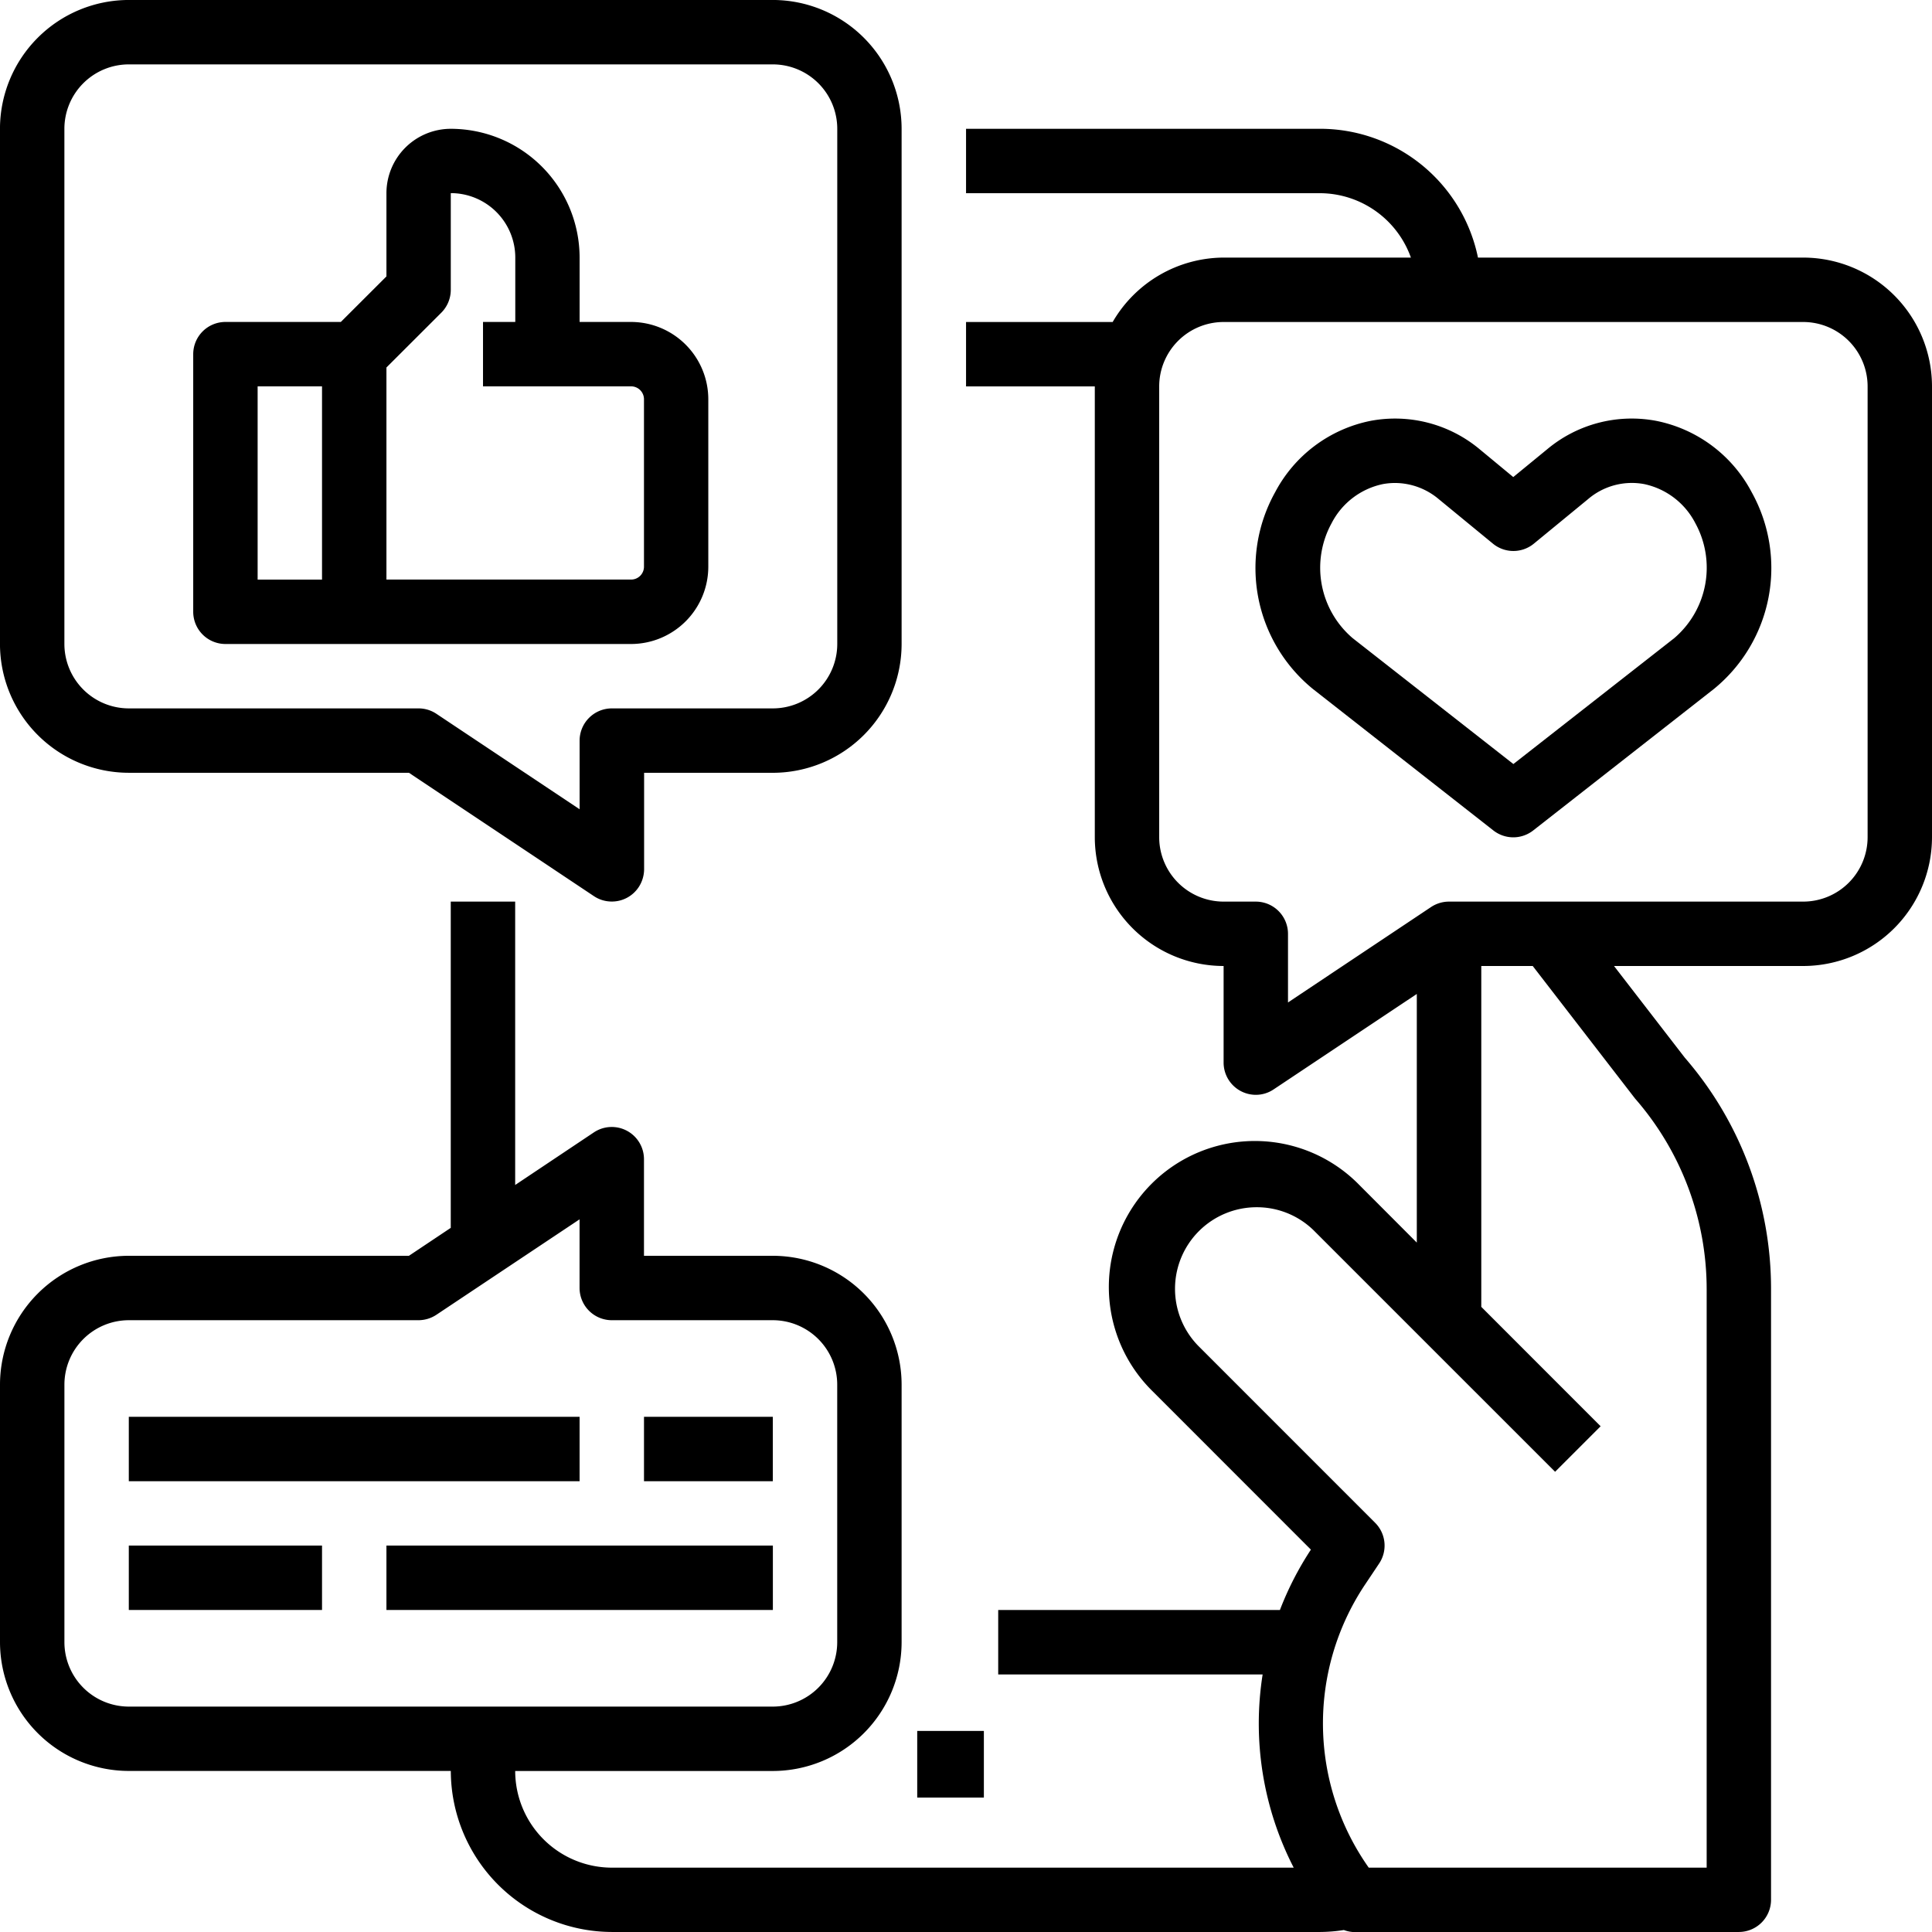
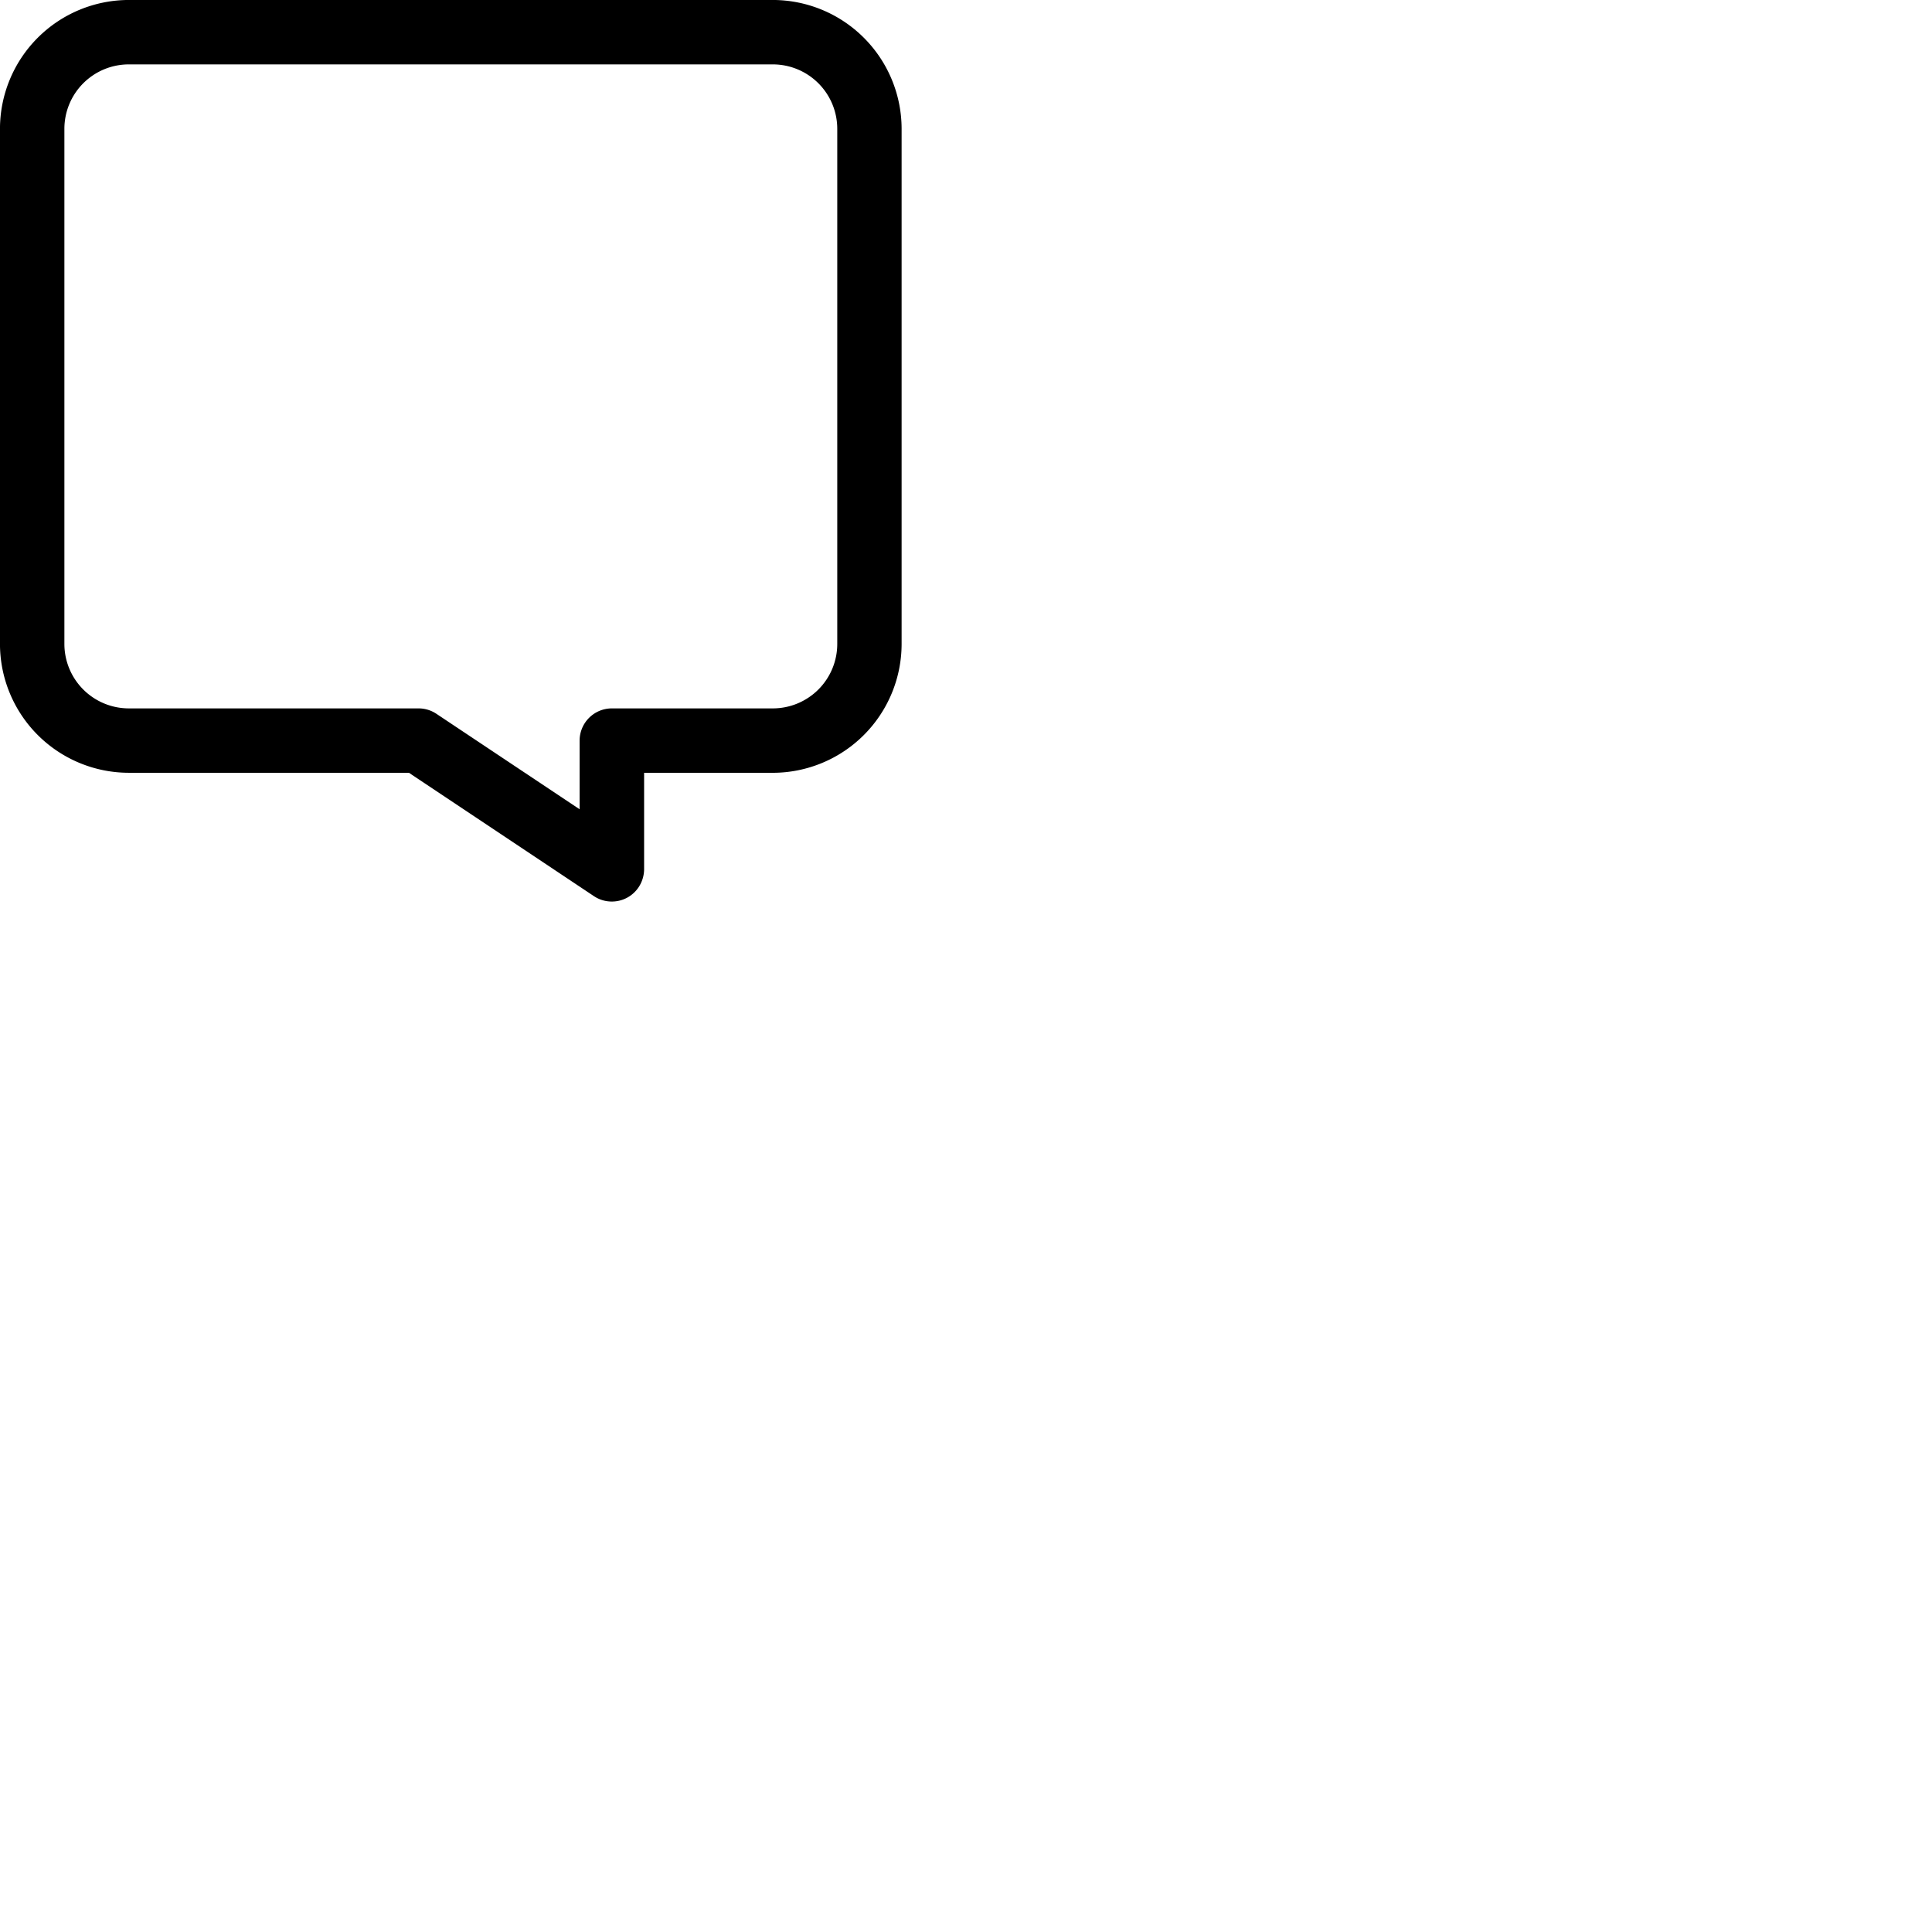
<svg xmlns="http://www.w3.org/2000/svg" width="86.382" height="86.382" viewBox="0 0 86.382 86.382">
  <defs>
    <clipPath id="clip-path">
      <path id="Clip_3" data-name="Clip 3" d="M0,0H40.312V40.31H0Z" transform="translate(0 0.618)" fill="none" />
    </clipPath>
    <clipPath id="clip-path-2">
-       <path id="Clip_6" data-name="Clip 6" d="M0,86.382H86.382V0H0Z" transform="translate(0 0.618)" fill="none" />
-     </clipPath>
+       </clipPath>
  </defs>
  <g id="Group_14" data-name="Group 14" transform="translate(0 -0.618)">
-     <path id="Fill_1" data-name="Fill 1" d="M.01,2.99H2.99V.01H.01Z" transform="translate(41 78)" />
    <g id="Group_13" data-name="Group 13">
      <g id="Group_4" data-name="Group 4">
        <path id="Clip_3-2" data-name="Clip 3" d="M0,0H40.312V40.31H0Z" transform="translate(0 0.618)" fill="none" />
        <g id="Group_4-2" data-name="Group 4" clip-path="url(#clip-path)">
          <path id="Fill_2" data-name="Fill 2" d="M27.353,40.31a1.436,1.436,0,0,1-.792-.238l-8.276-5.519H5.759A5.766,5.766,0,0,1,0,28.794V5.759A5.766,5.766,0,0,1,5.759,0H34.554a5.766,5.766,0,0,1,5.759,5.759V28.794a5.766,5.766,0,0,1-5.759,5.76H28.8v4.318a1.475,1.475,0,0,1-.241.791A1.436,1.436,0,0,1,27.353,40.31ZM5.759,2.88A2.882,2.882,0,0,0,2.88,5.759V28.794a2.883,2.883,0,0,0,2.879,2.88H18.716a1.438,1.438,0,0,1,.8.244l6.4,4.266V33.116a1.443,1.443,0,0,1,1.441-1.442h7.2a2.883,2.883,0,0,0,2.879-2.88V5.759A2.882,2.882,0,0,0,34.554,2.88Z" transform="translate(-0.001 0.617)" />
        </g>
      </g>
      <path id="Clip_6-2" data-name="Clip 6" d="M0,86.382H86.382V0H0Z" transform="translate(0 0.618)" fill="none" />
      <g id="Mask_Group_10" data-name="Mask Group 10" clip-path="url(#clip-path-2)">
        <path id="Fill_5" data-name="Fill 5" d="M19.58,23.035H1.438A1.441,1.441,0,0,1,0,21.594V10.077A1.441,1.441,0,0,1,1.438,8.636H6.6L8.639,6.6V2.876A2.88,2.88,0,0,1,11.516,0a5.765,5.765,0,0,1,5.76,5.756v2.88h2.3a3.459,3.459,0,0,1,3.454,3.457v7.484A3.459,3.459,0,0,1,19.58,23.035ZM11.516,2.876V7.2a1.449,1.449,0,0,1-.42,1.018L8.639,10.672v9.482H19.58a.576.576,0,0,0,.574-.577V12.093a.577.577,0,0,0-.574-.578H12.957V8.636H14.4V5.756A2.883,2.883,0,0,0,11.516,2.876ZM2.88,11.516v8.639H5.759V11.516Z" transform="translate(8.639 6.377)" />
        <path id="Fill_7" data-name="Fill 7" d="M77.746,80.623H60.468a1.469,1.469,0,0,1-.383-.087,7.017,7.017,0,0,1-1.056.087H27.356a7.219,7.219,0,0,1-7.2-7.2H5.759A5.766,5.766,0,0,1,0,67.666V56.15a5.766,5.766,0,0,1,5.759-5.76H18.284l1.87-1.249V34.554h2.88v12.67l3.521-2.353a1.441,1.441,0,0,1,2.238,1.2V50.39h5.76a5.766,5.766,0,0,1,5.759,5.76V67.666a5.766,5.766,0,0,1-5.759,5.759H23.035a4.327,4.327,0,0,0,4.321,4.322H57.843a14.082,14.082,0,0,1-1.389-8.639H44.631v-2.88H57.226a14.112,14.112,0,0,1,1.386-2.7l-7.079-7.082a6.529,6.529,0,1,1,9.233-9.233L63.347,49.8V38.683l-6.4,4.266a1.421,1.421,0,0,1-.8.244,1.442,1.442,0,0,1-1.438-1.442V37.433a5.766,5.766,0,0,1-5.759-5.759V11.519H43.193V8.639h6.556a5.764,5.764,0,0,1,4.959-2.88h8.375A4.333,4.333,0,0,0,59.029,2.88H43.193V0H59.029a7.211,7.211,0,0,1,7.053,5.759H80.626a5.765,5.765,0,0,1,5.756,5.76V31.674a5.764,5.764,0,0,1-5.756,5.759H72.164l3.166,4.1a15.757,15.757,0,0,1,3.855,10.35v27.3A1.44,1.44,0,0,1,77.746,80.623ZM56.19,48.219a3.648,3.648,0,0,0-2.622,6.19l7.917,7.92a1.441,1.441,0,0,1,.176,1.822l-.646.966a11.18,11.18,0,0,0,.183,12.63H76.307V51.887a12.964,12.964,0,0,0-3.2-8.526L68.53,37.433h-2.3v15.24l5.336,5.339L69.53,60.047l-10.8-10.8A3.63,3.63,0,0,0,56.19,48.219ZM5.759,53.27A2.883,2.883,0,0,0,2.88,56.15V67.666a2.883,2.883,0,0,0,2.879,2.88H34.554a2.883,2.883,0,0,0,2.879-2.88V56.15a2.883,2.883,0,0,0-2.879-2.88h-7.2a1.443,1.443,0,0,1-1.441-1.441V48.76l-6.4,4.266a1.458,1.458,0,0,1-.8.244ZM54.708,8.639a2.883,2.883,0,0,0-2.879,2.88V31.674a2.883,2.883,0,0,0,2.879,2.88h1.438a1.442,1.442,0,0,1,1.442,1.438v3.071l6.4-4.269a1.456,1.456,0,0,1,.8-.24H80.626a2.882,2.882,0,0,0,2.877-2.88V11.519a2.882,2.882,0,0,0-2.877-2.88Z" transform="translate(0 6.376)" />
-         <path id="Fill_8" data-name="Fill 8" d="M11.53,18.719a1.45,1.45,0,0,1-.886-.3L2.57,12.09a6.975,6.975,0,0,1-1.694-8.8A6.2,6.2,0,0,1,5.134.1a5.9,5.9,0,0,1,4.89,1.27l1.5,1.241,1.514-1.241A5.889,5.889,0,0,1,17.926.1a6.189,6.189,0,0,1,4.257,3.187,6.977,6.977,0,0,1-1.691,8.8l-8.077,6.325A1.45,1.45,0,0,1,11.53,18.719ZM6.244,2.876a2.99,2.99,0,0,0-.563.052A3.35,3.35,0,0,0,3.4,4.677a4.139,4.139,0,0,0,.946,5.139l7.183,5.626,7.189-5.626a4.142,4.142,0,0,0,.946-5.144,3.355,3.355,0,0,0-2.282-1.746,3.012,3.012,0,0,0-2.512.67L12.445,5.588a1.441,1.441,0,0,1-1.831,0L8.194,3.6A3.044,3.044,0,0,0,6.244,2.876Z" transform="translate(56.136 19.337)" />
        <path id="Fill_9" data-name="Fill 9" d="M0,2.89H20.155V.01H0Z" transform="translate(5.759 63.955)" />
-         <path id="Fill_10" data-name="Fill 10" d="M0,2.89H5.759V.01H0Z" transform="translate(28.794 63.955)" />
        <path id="Fill_11" data-name="Fill 11" d="M0,2.89H8.639V.01H0Z" transform="translate(5.759 69.712)" />
        <path id="Fill_12" data-name="Fill 12" d="M0,2.89H17.278V.01H0Z" transform="translate(17.278 69.712)" />
      </g>
    </g>
  </g>
</svg>